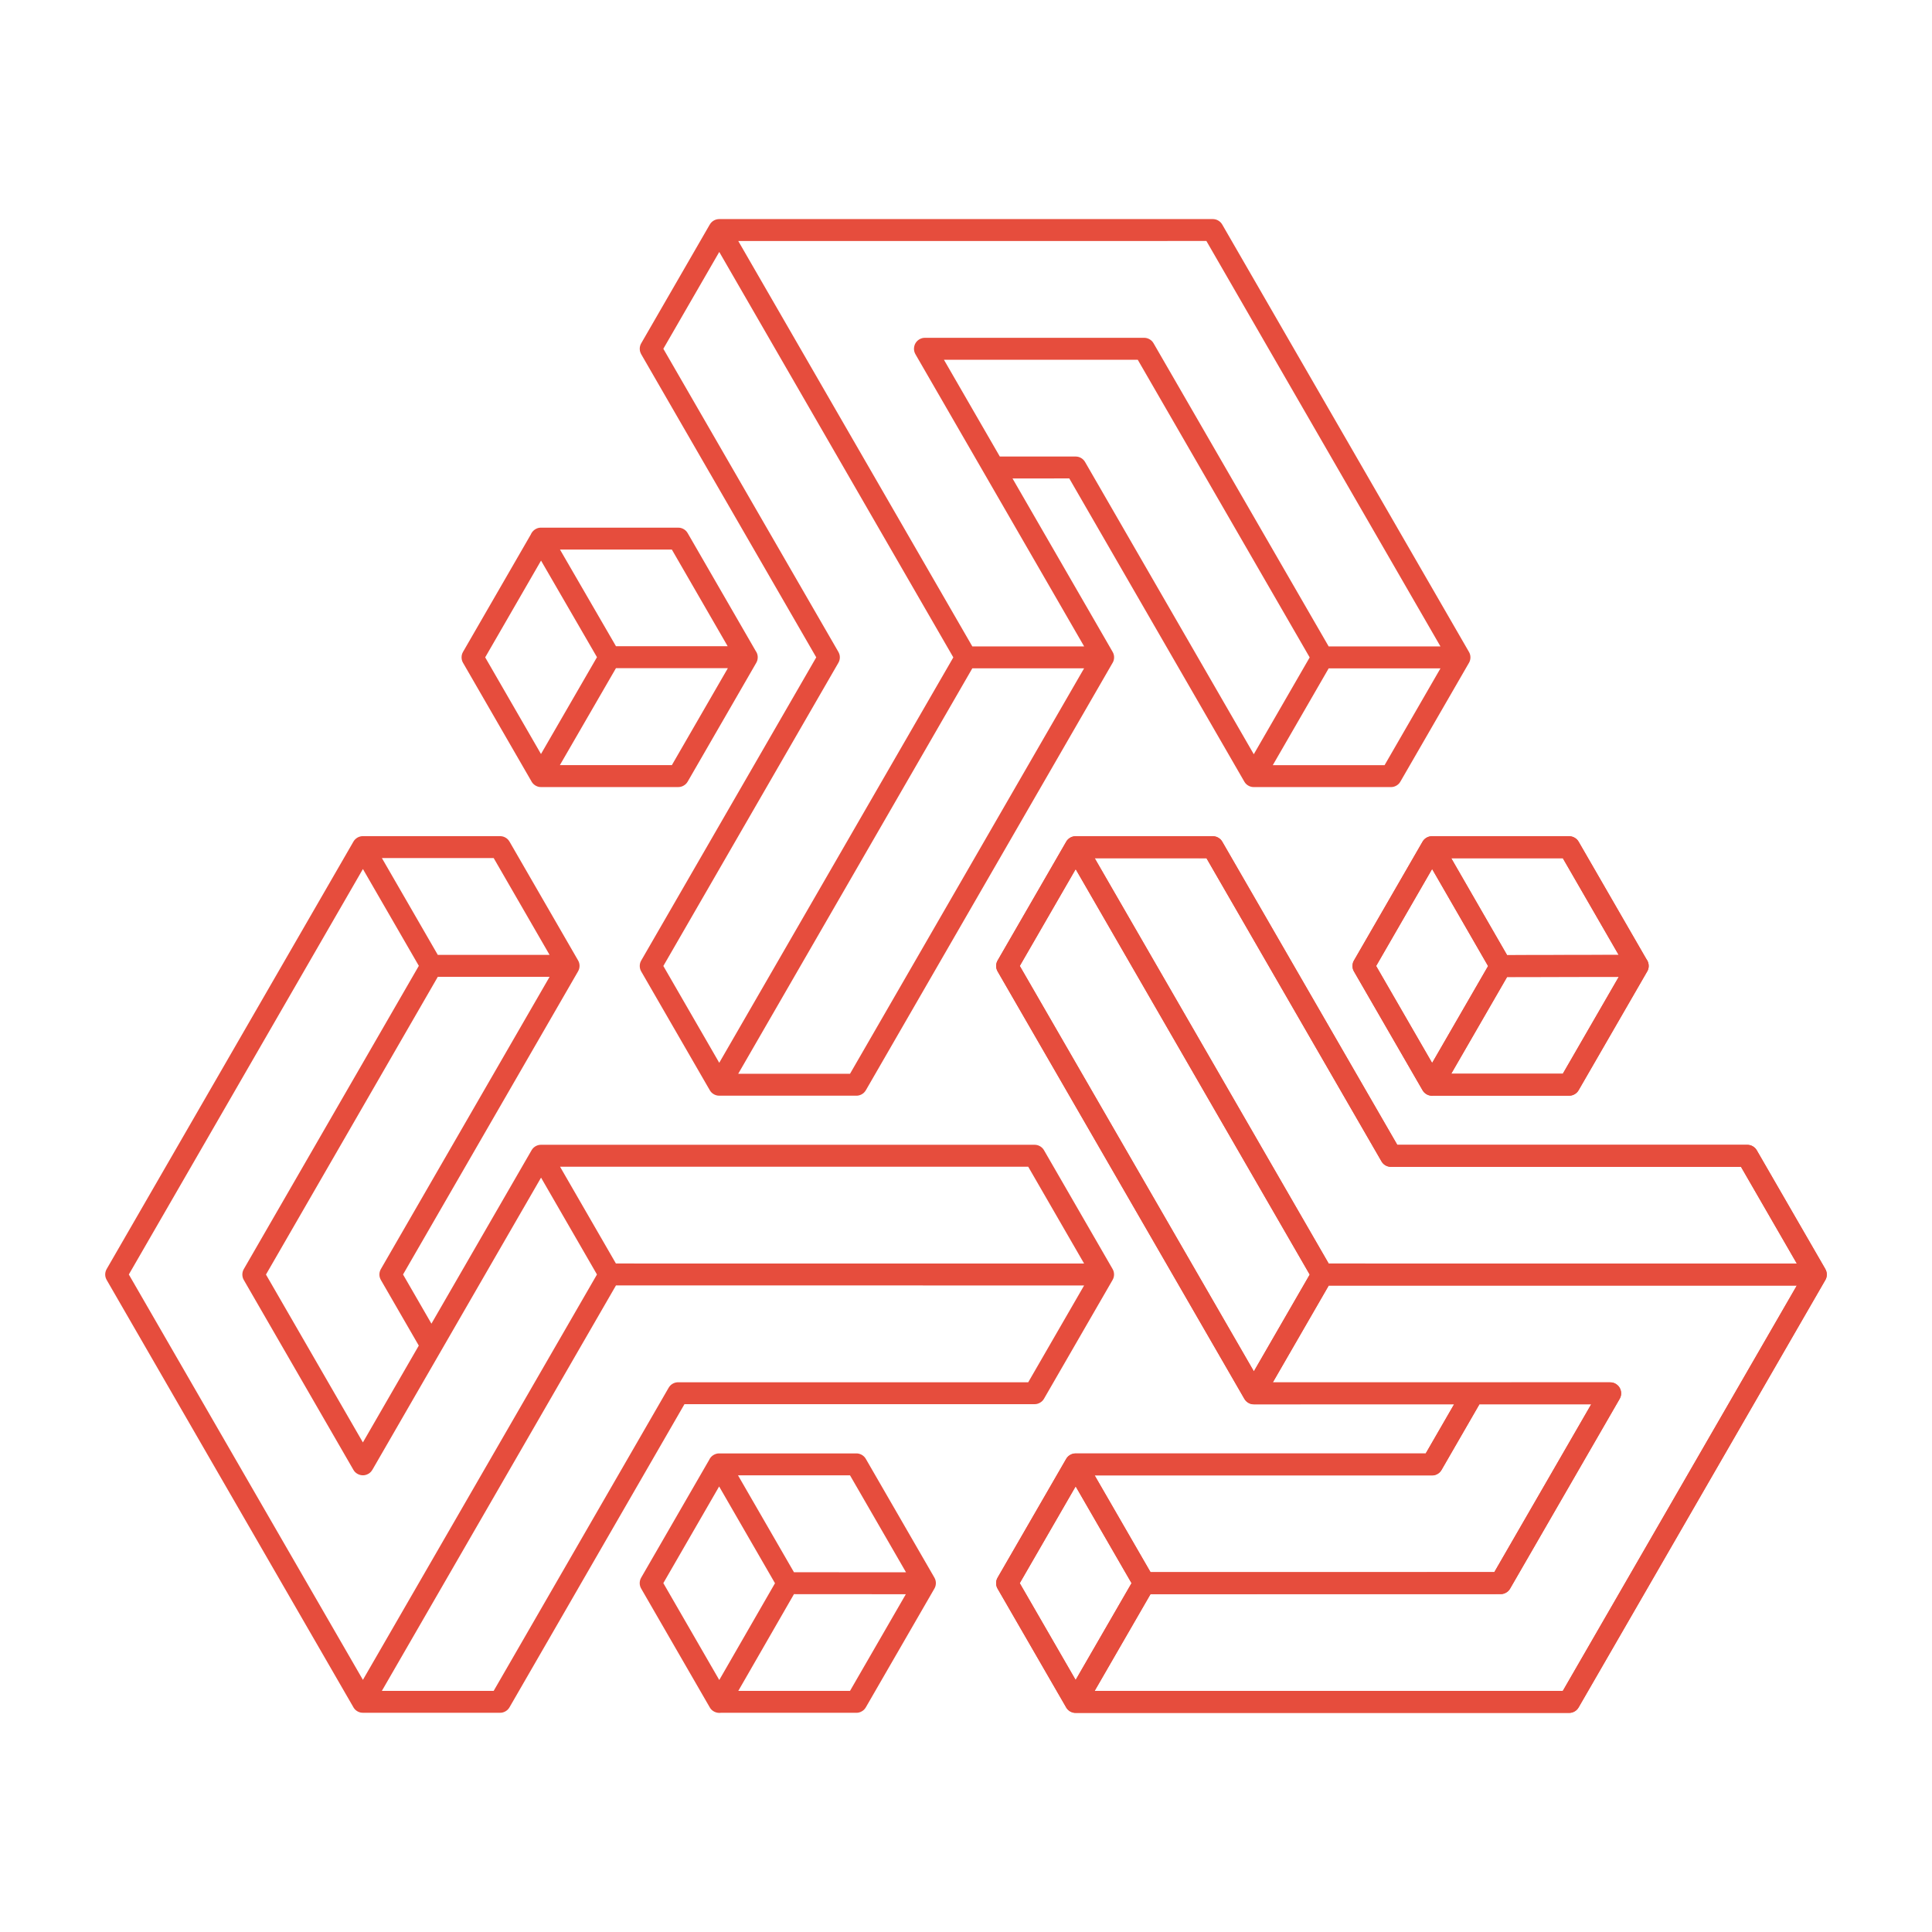
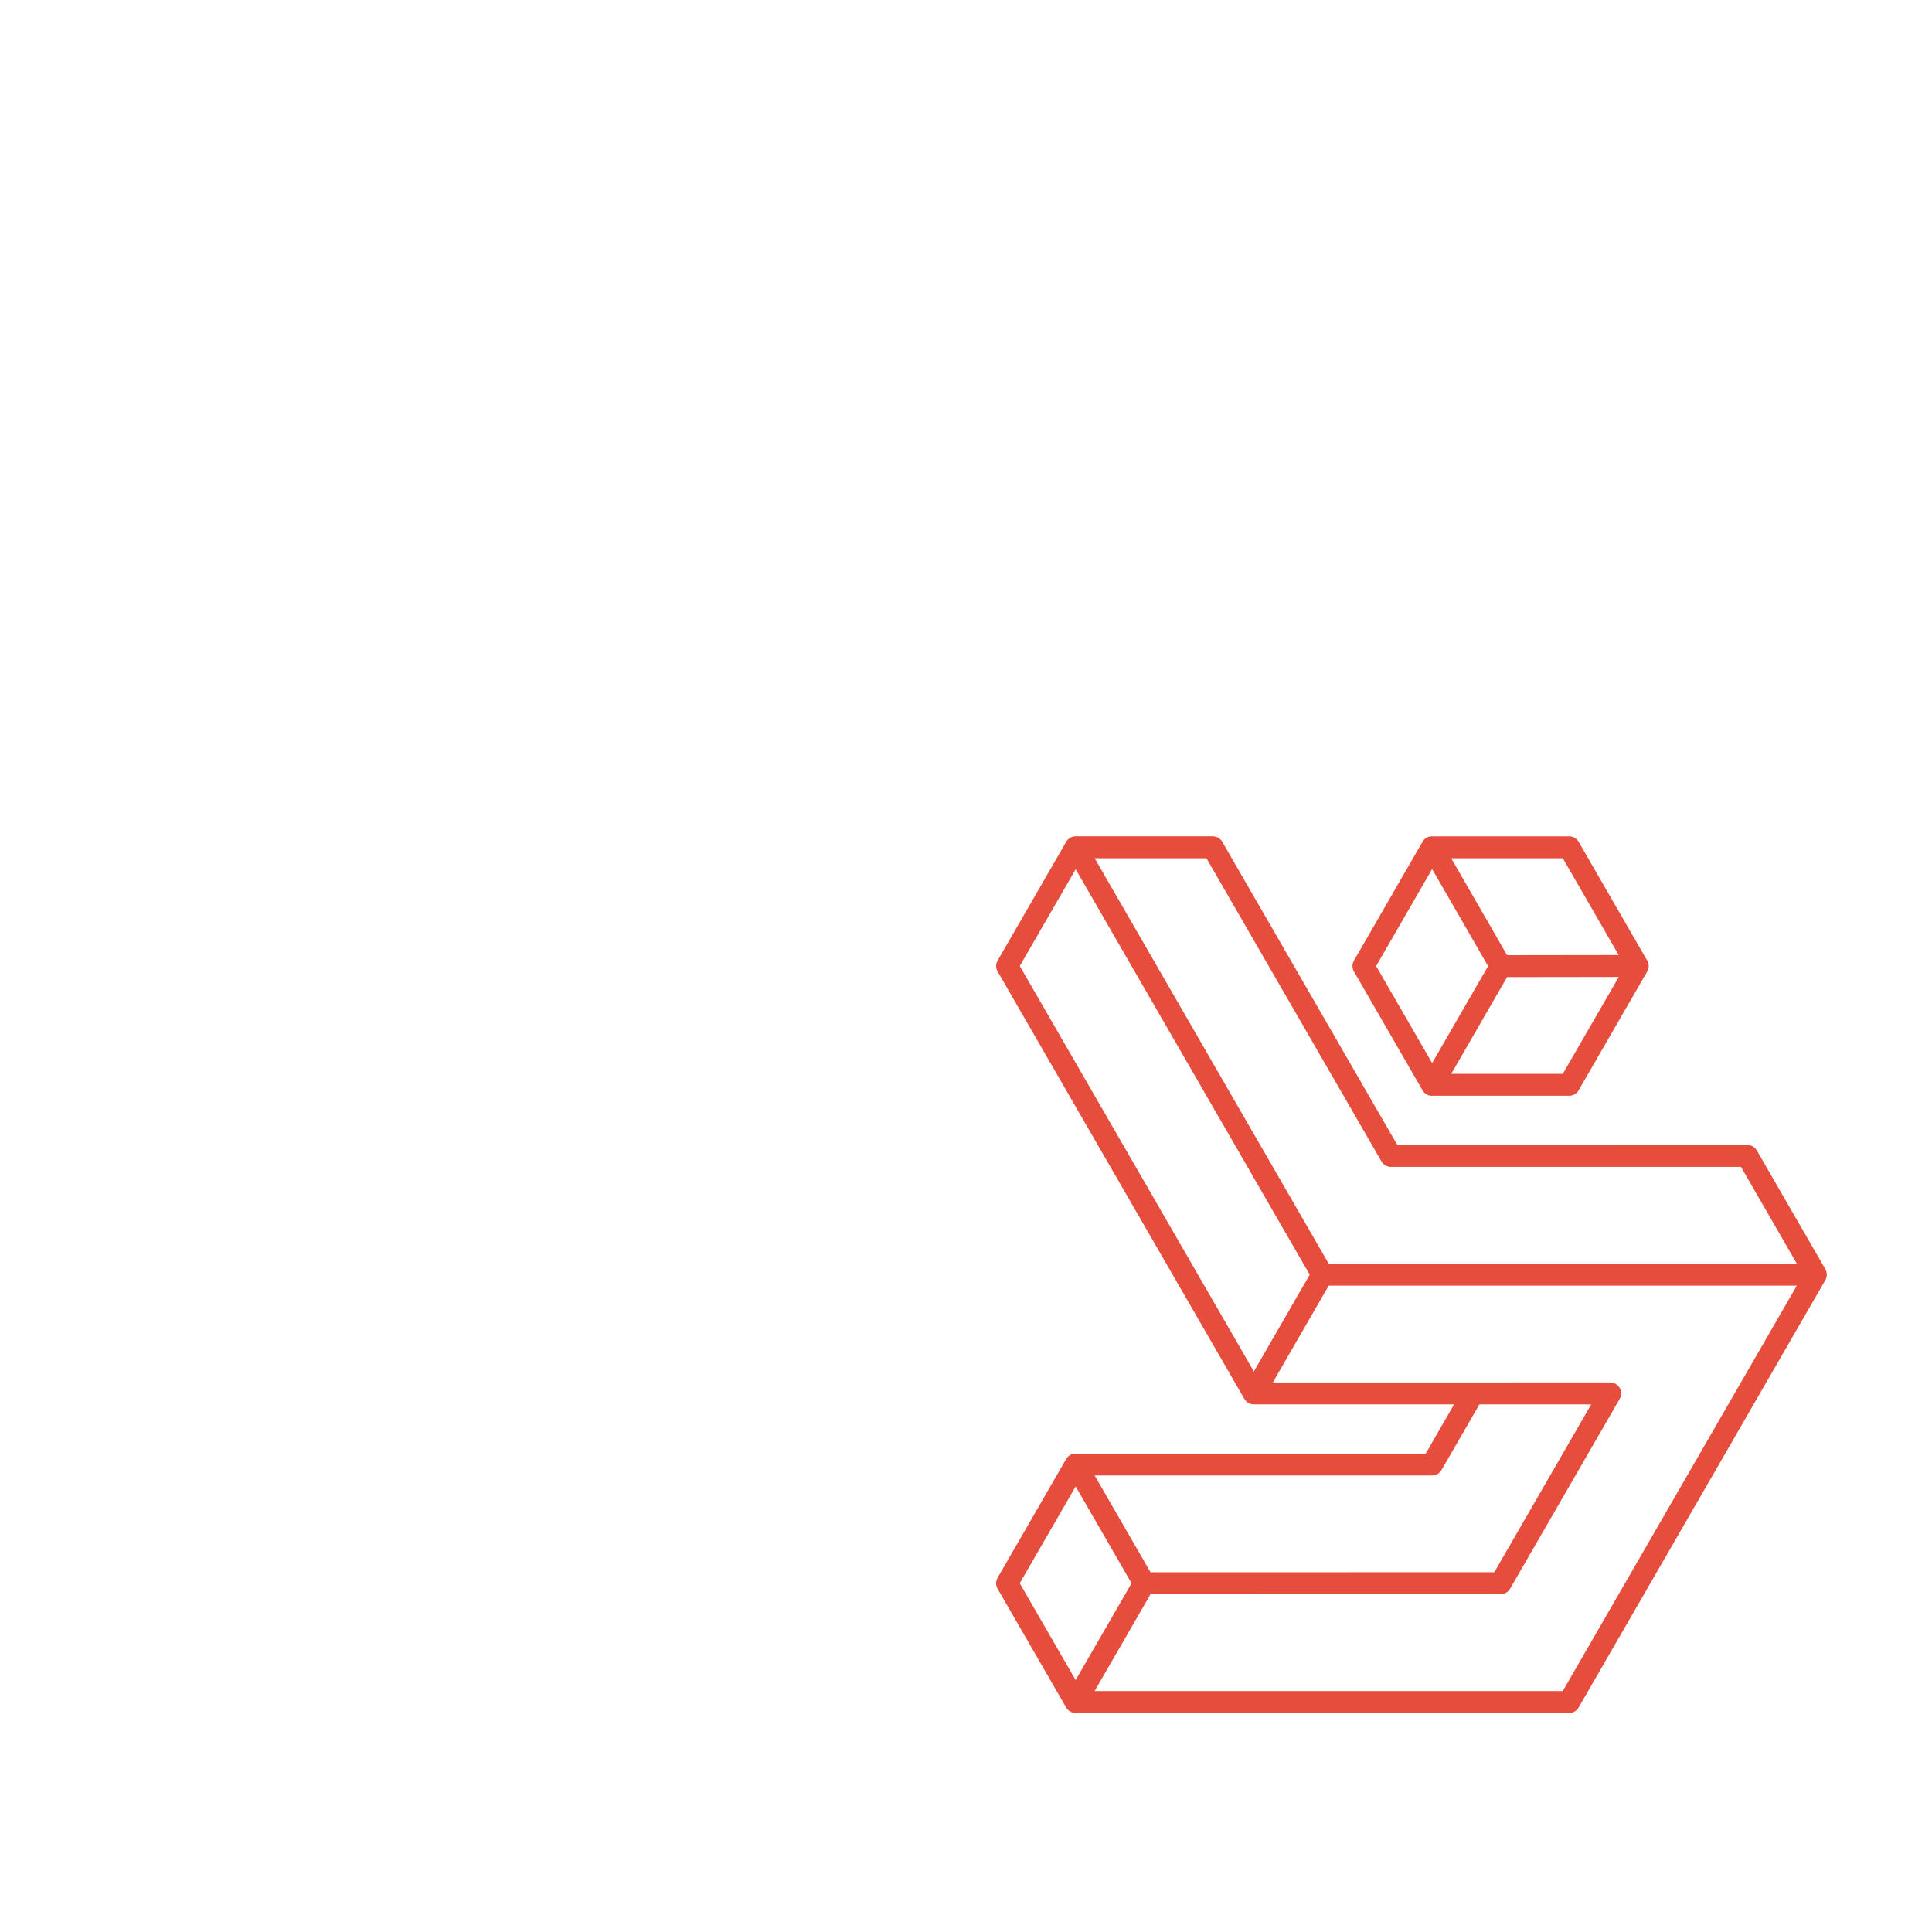
<svg xmlns="http://www.w3.org/2000/svg" width="1600" height="1600" viewBox="0 0 1200 1200">
  <g fill="#e64d3d" fill-rule="evenodd">
-     <path d="M336.01 711.04h.035l85.152.012 221.37-.012.89.059c.774.156.973.156 1.712.464a6.819 6.819 0 012.793 2.137c.191.238.332.5.5.75l42.582 73.746c.343.711.476.879.675 1.64a6.835 6.835 0 010 3.528c-.203.762-.332.926-.675 1.64l-42.582 73.747c-.442.664-.524.855-1.082 1.414-.57.558-.762.64-1.414 1.082-.262.129-.536.261-.797.39-.75.262-.926.356-1.723.465-.285.035-.594.035-.879.059h-217.44l-66.094 114.51h.012l-42.582 73.758-.488.738c-.524.594-.63.774-1.258 1.258a2.53 2.53 0 01-.367.25 2.22 2.22 0 01-.391.25 6.793 6.793 0 01-1.64.687c-.774.203-.973.18-1.758.227h-85.164v-.012c-.774-.047-.985-.023-1.747-.226a6.819 6.819 0 01-3.054-1.758c-.32-.32-.489-.524-.64-.762a3.135 3.135 0 01-.286-.402c-.047-.082-.106-.168-.14-.238l-.012-.012-110.68-191.67-42.57-73.746-.391-.809c-.262-.738-.355-.926-.465-1.71a6.721 6.721 0 01.465-3.493c.105-.273.262-.535.39-.797l42.57-73.746 110.68-191.71.047-.058a5.87 5.87 0 01.442-.676h.012v-.012c.07-.082.14-.18.214-.262a6.705 6.705 0 011.247-1.128 4.24 4.24 0 01.535-.356 6.759 6.759 0 011.64-.676 5.018 5.018 0 011.059-.191c.226-.024.453-.035.676-.035h85.188c.785.047.996.023 1.757.226a6.929 6.929 0 013.055 1.758c.559.57.64.762 1.082 1.414l42.582 73.758c.07.156.14.285.203.402l.012.012c.18.367.285.594.426 1.094.047.168.094.332.129.512a6.852 6.852 0 01-.098 3.148c-.203.762-.332.926-.676 1.64l-108.71 188.29 17.633 30.548c20.734-35.918 41.465-71.82 62.188-107.7l.192-.297c.035-.047.07-.106.105-.156l.192-.297c.523-.594.628-.774 1.257-1.246a6.866 6.866 0 013.254-1.356l.403-.035c.156-.012.296-.012.453-.023zm-29.371-178.07h-69.434l34.719 60.129h69.434zm-81.23 510.43l145.38-251.79-34.73-60.156c-12.238 21.184-24.477 42.367-36.699 63.551-22.691 39.305-45.375 78.617-68.066 117.92l-.023-.012c-.512.903-1.211 1.688-2.079 2.258-.511.344-1.082.582-1.664.82-.797.204-.996.297-1.816.332a6.916 6.916 0 01-5.074-1.925c-.594-.582-.676-.786-1.14-1.473l-68.056-117.88c-.344-.711-.476-.879-.676-1.64a6.835 6.835 0 010-3.528c.204-.762.332-.926.676-1.64l108.7-188.34-34.73-60.13-104.78 181.5-40.609 70.336c48.453 83.941 96.914 167.87 145.39 251.79zm-.012-147.48c11.574-20.055 23.145-40.098 34.72-60.141l-23.536-40.754-.39-.809c-.262-.738-.356-.925-.465-1.71a6.721 6.721 0 01.465-3.493c.105-.273.261-.535.39-.797l104.78-181.5h-69.434l-106.73 184.93 60.203 104.27zm447.96-111.11l-34.719-60.141-217.44.012-73.344-.012 34.703 60.117 290.79.023zm0 13.617l-290.76-.023-145.41 251.83h69.445l108.68-188.28.5-.739c.524-.593.63-.773 1.258-1.258a6.753 6.753 0 013.254-1.343c.285-.047.582-.047.879-.059h217.44l34.719-60.129zm-92.969 188.25l-.011.023-42.594 73.758c-.442.653-.524.844-1.082 1.403-.559.57-.75.652-1.415 1.082-.261.14-.535.273-.796.402-.286.094-.559.203-.844.285-.762.203-.973.18-1.758.227h-84.262c-2.223.273-4.574-.606-6.047-2.328a5.683 5.683 0 01-.687-.985.356.356 0 00-.059-.082l-42.582-73.758c-.344-.699-.477-.879-.676-1.64a6.835 6.835 0 010-3.528c.203-.761.332-.925.676-1.64l42.273-73.223a6.79 6.79 0 012.73-2.985 6.893 6.893 0 011.711-.71c.774-.215.973-.192 1.758-.239h85.164c.785.047.996.024 1.758.238a6.712 6.712 0 013.055 1.758c.558.559.64.75 1.082 1.403l42.594 73.758c.343.71.476.878.675 1.64a6.835 6.835 0 010 3.527c-.156.582-.261.82-.464 1.2a3.058 3.058 0 01-.13.285c-.023.047-.046.082-.07.129zm-52.434-70.324h-69.562l34.754 60.191 69.602.047-34.789-60.238zm-46.598 67.012l-34.69-60.094-34.657 60.035 34.742 60.18 34.61-60.117zm81.266 6.844l-69.48-.047-34.574 60.082h69.387z" />
    <path d="M772.92 868.91l-.023-.023-42.57-73.746-110.68-191.71-.391-.797c-.262-.75-.356-.926-.465-1.723a6.737 6.737 0 01.465-3.492c.105-.274.262-.535.39-.797l42.583-73.746c.425-.664.511-.856 1.082-1.414a6.78 6.78 0 013.043-1.758c.773-.215.972-.18 1.77-.238h85.163c.785.058.984.035 1.758.238.762.203.937.332 1.64.676.25.168.5.332.739.5.593.523.773.629 1.258 1.258.18.226.332.488.5.738l108.71 188.29 132.21-.012v-.012h85.164l.89.059c.774.156.985.156 1.711.465.14.047.274.117.402.18.141.07.274.14.414.226.512.297.985.652 1.415 1.082.558.559.64.75 1.082 1.402l42.582 73.758h-.012c.344.7.465.868.664 1.63a6.835 6.835 0 010 3.527 4.667 4.667 0 01-.32.937c-.07.156-.141.297-.215.442l-.14.25v.011l-110.64 191.68-42.595 73.758-.488.739c-.524.593-.63.773-1.258 1.257a6.8 6.8 0 01-3.254 1.344c-.297.047-.594.047-.89.059h-306.59c-.274 0-.536-.024-.81-.059h-.01a3.457 3.457 0 01-.345-.047 6.835 6.835 0 01-1.593-.511 5.176 5.176 0 01-.57-.286 6.675 6.675 0 01-1.415-1.093c-.343-.344-.511-.547-.687-.809-.13-.191-.262-.379-.38-.57l-.01-.024-42.583-73.746c-.344-.71-.476-.879-.676-1.652a6.79 6.79 0 010-3.516c.203-.773.332-.937.676-1.64l42.582-73.758c.106-.14.18-.274.25-.38h.012v-.01c.226-.345.367-.56.738-.927.117-.117.238-.238.367-.355.18-.156.368-.309.559-.442a6.647 6.647 0 012.21-1.058c.774-.203.973-.18 1.77-.227h217.43l17.633-30.547h-124.37l-.343-.023c-.059 0-.13-.012-.192-.012l-.344-.023c-.773-.157-.984-.157-1.722-.465a6.896 6.896 0 01-2.793-2.137c-.082-.105-.157-.226-.239-.332a4.135 4.135 0 01-.238-.379zM633.38 983.39l34.719 60.129 34.73-60.129-34.73-60.129zm482.67-184.86l-290.75-.012-34.73 60.156h73.379c45.387 0 90.773 0 136.16-.011v.023c1.035 0 2.066.215 2.992.676.559.262 1.047.652 1.543 1.035.57.582.75.71 1.2 1.402a6.908 6.908 0 01.855 5.36c-.203.808-.332.972-.688 1.722l-68.066 117.88c-.425.653-.511.844-1.082 1.414a6.889 6.889 0 01-3.043 1.758c-.773.203-.972.18-1.77.227l-217.45.047-34.718 60.129h290.79c48.465-83.93 96.914-167.87 145.37-251.8zm-127.72 73.746c-23.156 0-46.301.012-69.445.012l-23.523 40.754-.5.75c-.523.582-.617.773-1.258 1.246a6.77 6.77 0 01-3.254 1.355c-.285.035-.582.035-.879.059h-209.57l34.72 60.129 213.52-.035 60.202-104.27zm-320.21-332.39l-34.719 60.129 108.73 188.32 36.664 63.516 34.703-60.117-145.38-251.84zm11.797-6.809l145.36 251.82 290.79.012-34.719-60.14-217.39.01-.89-.046c-.774-.156-.973-.168-1.712-.465a6.759 6.759 0 01-2.804-2.152c-.18-.238-.32-.488-.489-.738l-108.71-188.3H679.92zm209.51-13.605h85.188c.797.059.996.036 1.77.239.761.203.925.332 1.64.675.25.168.488.332.738.5.227.192.465.38.676.582.559.56.64.762 1.082 1.415l42.117 72.96c1.356 1.794 1.758 4.278 1.012 6.403-.13.379-.309.75-.512 1.094-.012.023-.023.058-.047.093l-42.582 73.758c-.441.653-.523.844-1.082 1.403a6.84 6.84 0 01-3.054 1.77c-.762.202-.973.179-1.758.226h-84.547a6.679 6.679 0 01-3.516-.64c-.14-.071-.297-.141-.441-.227a6.995 6.995 0 01-1.473-1.13c-.559-.558-.64-.75-1.082-1.402l-42.582-73.758c-.344-.699-.477-.867-.676-1.64a6.79 6.79 0 010-3.516c.203-.773.332-.937.676-1.64l42.582-73.77c.441-.653.512-.844 1.082-1.414a6.928 6.928 0 013.055-1.758c.582-.157.832-.18 1.27-.203.105-.012.202-.012.308-.024h.156zm-34.691 80.566l34.777 60.238 34.766-60.19-34.766-60.298zm81.328 6.856l-34.691 60.082h69.316l34.754-60.18-69.375.094zm-34.691-73.805l34.691 60.19 69.328-.093-34.703-60.094h-69.316z" />
-     <path d="M691.08 411.66l-.023.035-153.25 265.45-.5.738c-.512.594-.618.786-1.247 1.258a6.866 6.866 0 01-3.253 1.356c-.297.035-.594.035-.891.058h-85.164c-.785-.058-.996-.035-1.758-.238a6.819 6.819 0 01-3.055-1.758c-.558-.558-.64-.761-1.082-1.414L398.275 603.4c-.343-.71-.476-.879-.675-1.652-.203-.762-.18-.973-.239-1.758.024-.297.047-.594.059-.89.156-.774.156-.973.465-1.711.117-.274.262-.536.39-.797l108.71-188.3-66.117-114.5-.011.011-42.582-73.758-.39-.797c-.25-.75-.356-.925-.466-1.71-.011-.157-.023-.297-.035-.454a6.005 6.005 0 01-.023-.464c0-.594.082-1.188.238-1.758.203-.774.332-.938.676-1.64l42.582-73.759.011.012c.426-.652.512-.844 1.07-1.402a6.818 6.818 0 013.055-1.758c.442-.117.688-.156.973-.18.168-.023.332-.035.5-.047.094 0 .192 0 .285-.011l221.34-.012h85.152l.89.058c.774.157.985.157 1.724.465a6.896 6.896 0 012.793 2.137c.18.238.332.5.5.738l42.57 73.746 110.68 191.71.035.07c.129.227.25.477.355.712v.023c.047.105.094.215.13.32.19.524.308 1.082.355 1.63.023.214.035.425.035.64a6.8 6.8 0 01-.239 1.77c-.117.476-.226.71-.355.995a6.064 6.064 0 01-.309.618l-.011.023-42.582 73.746c-.442.652-.512.855-1.082 1.414a6.818 6.818 0 01-3.055 1.758c-.762.203-.973.18-1.758.238l-85.164-.012a4.97 4.97 0 01-.453-.023h-.012c-.414-.023-.664-.035-1.164-.168-.18-.047-.332-.094-.5-.14a6.173 6.173 0 01-.664-.262 6.93 6.93 0 01-2.02-1.39c-.558-.571-.64-.763-1.081-1.415l-108.71-188.3-35.262.012c20.734 35.906 41.465 71.809 62.176 107.7l.156.308c.035.059.059.118.094.18l.156.309c.25.75.355.925.453 1.71a6.822 6.822 0 01-.453 3.493c-.059.129-.117.25-.18.367-.058.14-.129.273-.203.402zm168.9 63.613l34.719-60.141h-69.434l-34.719 60.141zm-401.43-325.58l145.37 251.8h69.457c-12.227-21.184-24.453-42.367-36.688-63.551a594671.174 594671.174 0 00-68.09-117.91l.023-.012a6.674 6.674 0 01-.914-2.933c-.046-.606.036-1.223.13-1.84.214-.797.238-1.012.616-1.746a6.867 6.867 0 014.207-3.422c.797-.227 1.012-.203 1.84-.262h136.11c.785.059.985.035 1.758.238a6.819 6.819 0 013.055 1.758c.558.559.64.762 1.082 1.414l108.76 188.29H894.7l-104.79-181.5-40.598-70.336c-96.926 0-193.84.012-290.76.012zm127.73 73.734c11.574 20.055 23.156 40.098 34.73 60.141l47.062-.012.89.059c.774.156.973.156 1.712.465a6.724 6.724 0 012.793 2.152c.19.227.332.488.5.738l104.78 181.5 34.719-60.14-106.79-184.89h-120.39zm-127.76 443.51h69.445l108.71-188.32 36.676-63.516h-69.422l-145.41 251.83zm-11.785-6.82l145.39-251.8-145.38-251.83-34.73 60.14 108.71 188.26.39.798c.262.75.356.925.465 1.71a6.705 6.705 0 01-.464 3.493c-.106.273-.262.535-.391.808l-108.71 188.29zm-116.54-174.63l-.012-.024-42.582-73.77c-.343-.699-.476-.867-.675-1.64-.204-.774-.18-.973-.239-1.758.024-.297.047-.594.059-.89.058-.298.094-.583.18-.88.203-.761.332-.925.675-1.64l42.13-72.961c.878-2.067 2.827-3.66 5.038-4.074a6.81 6.81 0 011.2-.106c.035 0 .07 0 .105-.012l85.164.012c.785.047.996.023 1.758.227a6.929 6.929 0 013.055 1.757c.558.57.64.762 1.082 1.415l42.273 73.223c.687.984 1.128 2.152 1.21 3.363.012.168.012.332.012.5a6.702 6.702 0 01-.226 1.828c-.215.773-.332.937-.688 1.652l-42.57 73.746c-.441.653-.523.844-1.094 1.414a6.889 6.889 0 01-3.043 1.758c-.773.203-.972.18-1.77.227l-85.163.011c-.785-.046-.996-.023-1.758-.226a6.841 6.841 0 01-3.055-1.77c-.425-.425-.582-.629-.82-.996a2.5 2.5 0 01-.168-.261c-.035-.036-.059-.082-.082-.118zm87.113-10.254l34.789-60.238h-69.504l-34.848 60.25zm-34.719-73.852h69.375l-34.656-60.023-69.492-.012 34.777 60.035zm-46.574 66.949l34.777-60.141L336.05 348.2l-34.691 60.094z" />
-     <path d="M772.92 868.8l-.023-.035-42.57-73.746-110.68-191.7-.391-.809c-.262-.75-.356-.926-.465-1.71a6.721 6.721 0 01.465-3.493c.105-.273.262-.535.39-.797l42.583-73.758c.441-.652.511-.843 1.082-1.402a6.84 6.84 0 013.054-1.77c.762-.203.973-.18 1.758-.226h85.164c.785.047.984.023 1.758.238.773.203.937.32 1.64.676.25.168.5.332.75.488.594.524.774.63 1.247 1.258.191.238.332.5.5.75l108.71 188.29 132.21-.012v-.011h85.164l.89.058c.774.156.985.156 1.723.453.129.059.262.118.39.192.141.07.286.14.415.215a7.26 7.26 0 011.414 1.082c.558.558.64.761 1.082 1.414l42.582 73.746-.012.011c.344.688.465.868.676 1.63a7.05 7.05 0 010 3.515 5.077 5.077 0 01-.332.937c-.07.157-.14.309-.215.454-.047.082-.082.167-.13.25h-.01l-110.64 191.69-42.583 73.746-.5.75c-.523.593-.629.773-1.258 1.246a6.817 6.817 0 01-3.253 1.355c-.297.035-.594.035-.891.059h-306.52l-.07-.012a6.26 6.26 0 01-.809-.047h-.012a2.792 2.792 0 01-.332-.058 6.258 6.258 0 01-1.605-.512 6.466 6.466 0 01-.57-.285 7.267 7.267 0 01-1.415-1.082 4.964 4.964 0 01-.687-.82 6.879 6.879 0 01-.38-.571l-.01-.023-42.583-73.746c-.344-.7-.476-.868-.676-1.641a6.835 6.835 0 010-3.527c.204-.762.332-.926.676-1.64l42.582-73.747c.106-.156.18-.273.25-.379l.012-.012c.226-.343.367-.558.738-.925.117-.13.238-.25.367-.356.18-.168.368-.308.559-.453a6.973 6.973 0 012.21-1.047c.774-.215.974-.18 1.77-.238h217.43l17.633-30.547c-41.465.012-82.918.012-124.36.012l-.355-.024c-.059-.012-.129-.012-.191-.012l-.344-.023c-.774-.156-.985-.156-1.723-.465a6.799 6.799 0 01-2.793-2.152 3.31 3.31 0 01-.226-.332c-.094-.117-.168-.238-.25-.367zM633.38 983.28l34.719 60.129 34.73-60.141-34.719-60.129zm482.67-184.87l-290.75-.012-34.73 60.168h73.379c45.387 0 90.773-.011 136.16-.011v.023a6.7 6.7 0 012.992.664c.559.274 1.059.652 1.543 1.035.57.594.762.711 1.2 1.414 1.011 1.567 1.32 3.551.867 5.36-.215.797-.344.972-.7 1.71l-68.055 117.89c-.441.653-.523.844-1.082 1.403a6.84 6.84 0 01-3.054 1.77c-.774.203-.973.18-1.758.226l-217.46.035-34.72 60.141h290.8c48.466-83.94 96.903-167.87 145.36-251.81zm-127.72 73.758h-69.445l-23.523 40.766-.5.738c-.512.594-.617.774-1.246 1.258a6.848 6.848 0 01-3.254 1.344c-.297.047-.594.047-.89.058h-209.57l34.718 60.13 213.53-.036 60.191-104.26zm-320.21-332.4l-34.719 60.141 108.73 188.3 36.664 63.516 34.703-60.117-145.38-251.84zm11.797-6.797l145.37 251.81 290.78.012-34.719-60.141-217.39.023-.89-.058c-.774-.157-.973-.157-1.712-.465a6.819 6.819 0 01-2.793-2.137c-.19-.238-.332-.5-.5-.738l-108.71-188.3zm209.51-13.617h.023l85.176.012c.786.047.985.023 1.758.238.762.203.926.32 1.64.676.25.168.5.332.74.488.226.203.464.38.675.594.558.558.64.75 1.082 1.402l42.117 72.973c1.355 1.793 1.77 4.278 1.012 6.39-.13.38-.297.75-.5 1.095-.024.035-.036.07-.059.105l-42.582 73.746c-.441.652-.512.856-1.082 1.414a6.756 6.756 0 01-3.055 1.758c-.761.203-.972.18-1.757.238h-84.547c-1.2.094-2.422-.105-3.516-.64a9.922 9.922 0 01-.442-.239 6.572 6.572 0 01-1.472-1.117c-.559-.558-.64-.75-1.082-1.414l-42.582-73.746c-.344-.71-.477-.879-.676-1.64a6.835 6.835 0 010-3.528c.203-.762.332-.926.676-1.64l42.582-73.758c.441-.653.523-.856 1.082-1.415a6.818 6.818 0 013.054-1.757c.583-.157.844-.18 1.27-.203.105-.012.215-.024.309-.024.046 0 .105-.012.156-.012zm-34.691 80.578l34.789 60.238 34.754-60.19-34.766-60.298zm81.328 6.844l-34.691 60.094h69.316l34.754-60.18-69.375.082zm-34.691-73.805l34.691 60.203 69.328-.094-34.691-60.094-69.328-.012z" />
  </g>
</svg>